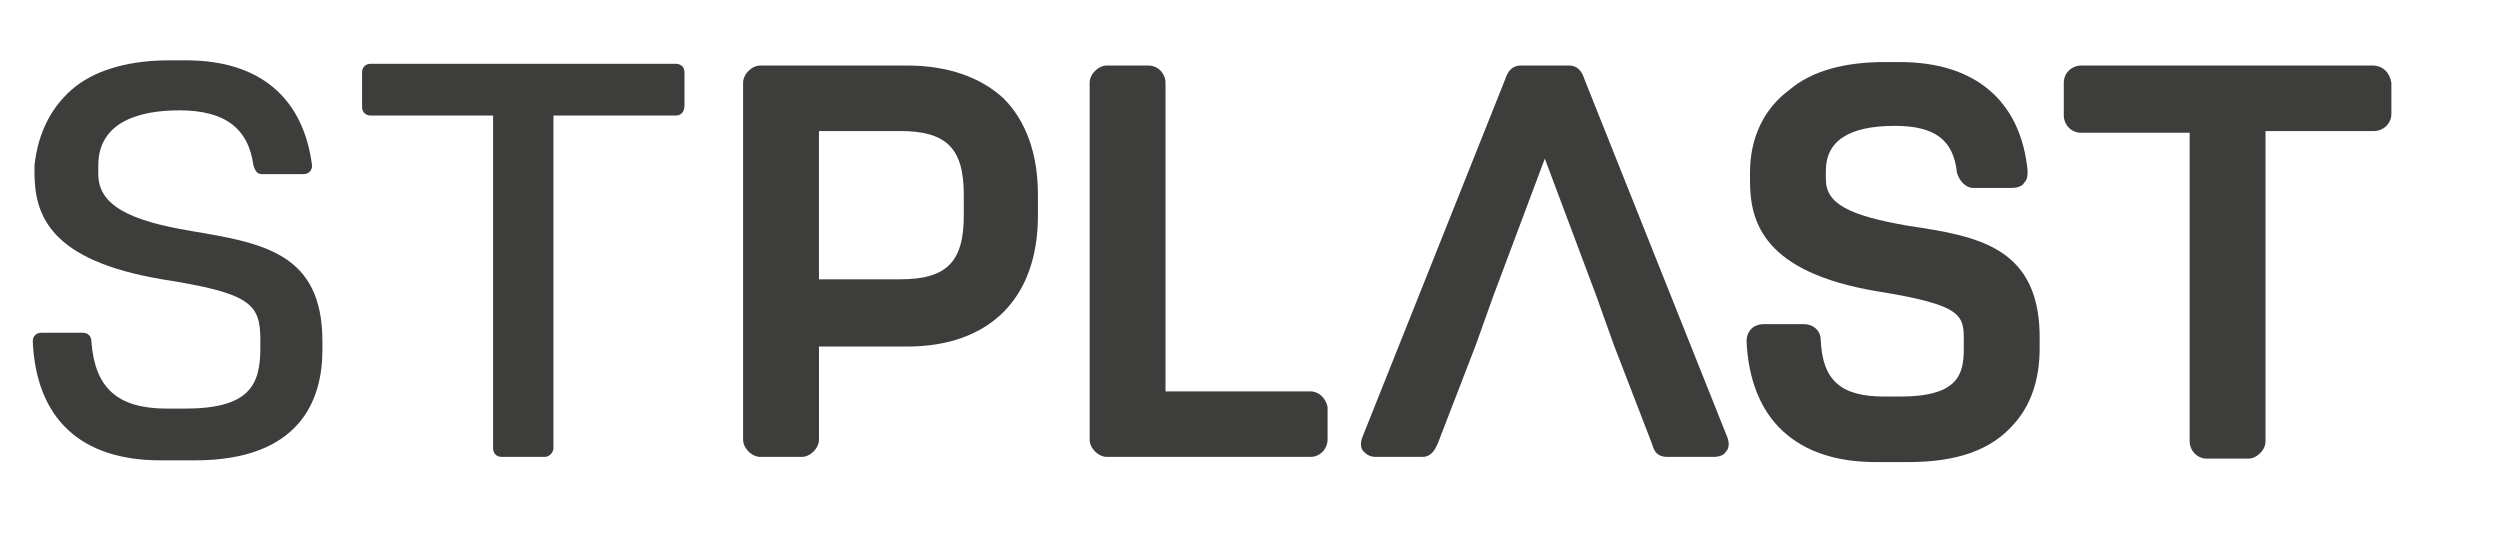
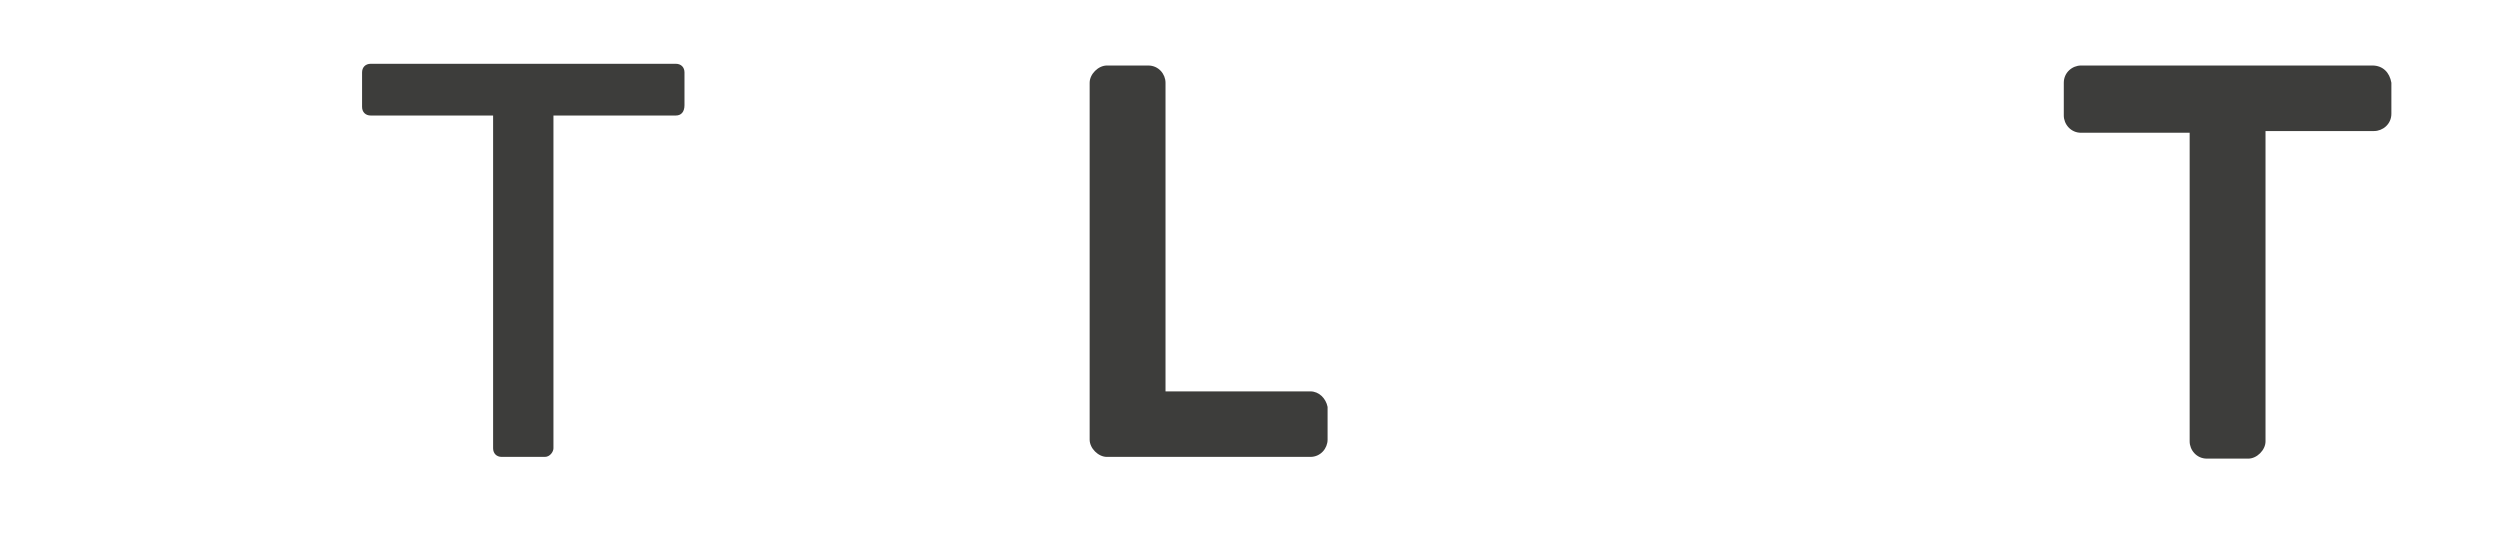
<svg xmlns="http://www.w3.org/2000/svg" version="1.1" id="Layer_1" x="0px" y="0px" width="145px" height="31px" viewBox="0 0 145 31" style="enable-background:new 0 0 145 31;" xml:space="preserve">
  <style type="text/css">
	.st0{fill:#3D3D3B;}
</style>
-   <path class="st0" d="M10.4,6.4C8.2,6.4,5.7,7,5.7,9.6v0.5c0,1.8,1.8,2.7,5.4,3.3c4.2,0.7,7.6,1.3,7.6,6.4v0.5c0,2.9-1.3,6.4-7.4,6.4  h-2c-4.6,0-7.2-2.4-7.4-6.9c0-0.3,0.2-0.5,0.5-0.5h2.4c0.3,0,0.5,0.2,0.5,0.5c0.2,2.7,1.5,3.9,4.4,3.9h1c3.7,0,4.4-1.3,4.4-3.5v-0.5  c0-2.1-0.6-2.7-5.7-3.5c-6.5-1.1-7.4-3.7-7.4-6.2V9.6C2.2,7.7,3,6.1,4.4,5c1.3-1,3.2-1.5,5.4-1.5h1c4.3,0,6.8,2.2,7.3,6.1  c0,0.3-0.2,0.5-0.5,0.5h-2.4c-0.3,0-0.4-0.2-0.5-0.5C14.4,7.4,13,6.4,10.4,6.4" />
  <path class="st0" d="M39.2,6.7h-7.1V26c0,0.2-0.2,0.5-0.5,0.5h-2.5c-0.3,0-0.5-0.2-0.5-0.5V6.7h-7.1c-0.3,0-0.5-0.2-0.5-0.5V4.2  c0-0.3,0.2-0.5,0.5-0.5h17.7c0.3,0,0.5,0.2,0.5,0.5v1.9C39.7,6.5,39.5,6.7,39.2,6.7" />
-   <path class="st0" d="M55.9,11.3l0,1.2v0c0,2.7-1,3.7-3.7,3.7h-4.7V7.6h4.7C54.9,7.6,55.9,8.6,55.9,11.3 M52.6,3.8h-8.5  c-0.5,0-1,0.5-1,1v20.7c0,0.5,0.5,1,1,1h2.4c0.5,0,1-0.5,1-1v-5.4h5.1c2.4,0,4.3-0.7,5.6-2c1.3-1.3,2-3.2,2-5.6v-1.2  c0-2.4-0.7-4.3-2-5.6C56.9,4.5,55,3.8,52.6,3.8" />
  <path class="st0" d="M76,22.7h-8.4V4.8c0-0.5-0.4-1-1-1h-2.4c-0.5,0-1,0.5-1,1v20.7c0,0.5,0.5,1,1,1H76c0.6,0,1-0.5,1-1v-1.9  C76.9,23.1,76.5,22.7,76,22.7" />
-   <path class="st0" d="M91,3.8c0.6,0,0.8,0.5,0.9,0.8l8.3,20.8l0,0c0.1,0.3,0.1,0.6-0.1,0.8c-0.1,0.2-0.4,0.3-0.7,0.3h-2.7  c-0.7,0-0.8-0.5-0.9-0.8L93.6,20l-1-2.8l-3-8l-3,8l-1,2.8l-2.2,5.7c-0.1,0.2-0.3,0.8-0.9,0.8h-2.7c-0.3,0-0.5-0.1-0.7-0.3  c-0.2-0.2-0.2-0.5-0.1-0.8l0,0l8.3-20.8c0.1-0.3,0.3-0.8,0.9-0.8H91z" />
-   <path class="st0" d="M110.7,13.1c-3.5-0.6-4.8-1.3-4.8-2.7V9.9c0-1.7,1.3-2.6,4-2.6c2.3,0,3.4,0.8,3.6,2.7l0,0  c0.2,0.7,0.7,0.9,0.9,0.9h2.3c0.3,0,0.6-0.1,0.7-0.3c0.2-0.2,0.2-0.4,0.2-0.7c-0.4-4.1-3.1-6.3-7.4-6.3h-0.9c-2.3,0-4.2,0.5-5.5,1.6  c-1.5,1.1-2.3,2.8-2.3,4.8v0.5c0,2.4,0.8,5.3,7.4,6.4c5,0.8,5,1.4,5,2.9v0.4c0,1.5-0.3,2.8-3.7,2.8h-0.9c-2.5,0-3.6-0.9-3.7-3.3  c0-0.5-0.4-0.9-1-0.9h-2.3c-0.6,0-1,0.4-1,1v0c0.1,2.2,0.8,4,2.1,5.2c1.3,1.2,3.1,1.8,5.4,1.8h1.9c2.8,0,4.8-0.7,6.1-2.2  c1-1.1,1.5-2.6,1.5-4.4v-0.4C118.4,14.3,114.7,13.7,110.7,13.1" />
  <path class="st0" d="M137.6,3.8h-16.9c-0.5,0-1,0.4-1,1v1.9c0,0.5,0.4,1,1,1h6.3v17.9c0,0.5,0.4,1,1,1h2.4c0.5,0,1-0.5,1-1V7.6h6.3  c0.5,0,1-0.4,1-1V4.8C138.6,4.2,138.2,3.8,137.6,3.8" />
</svg>